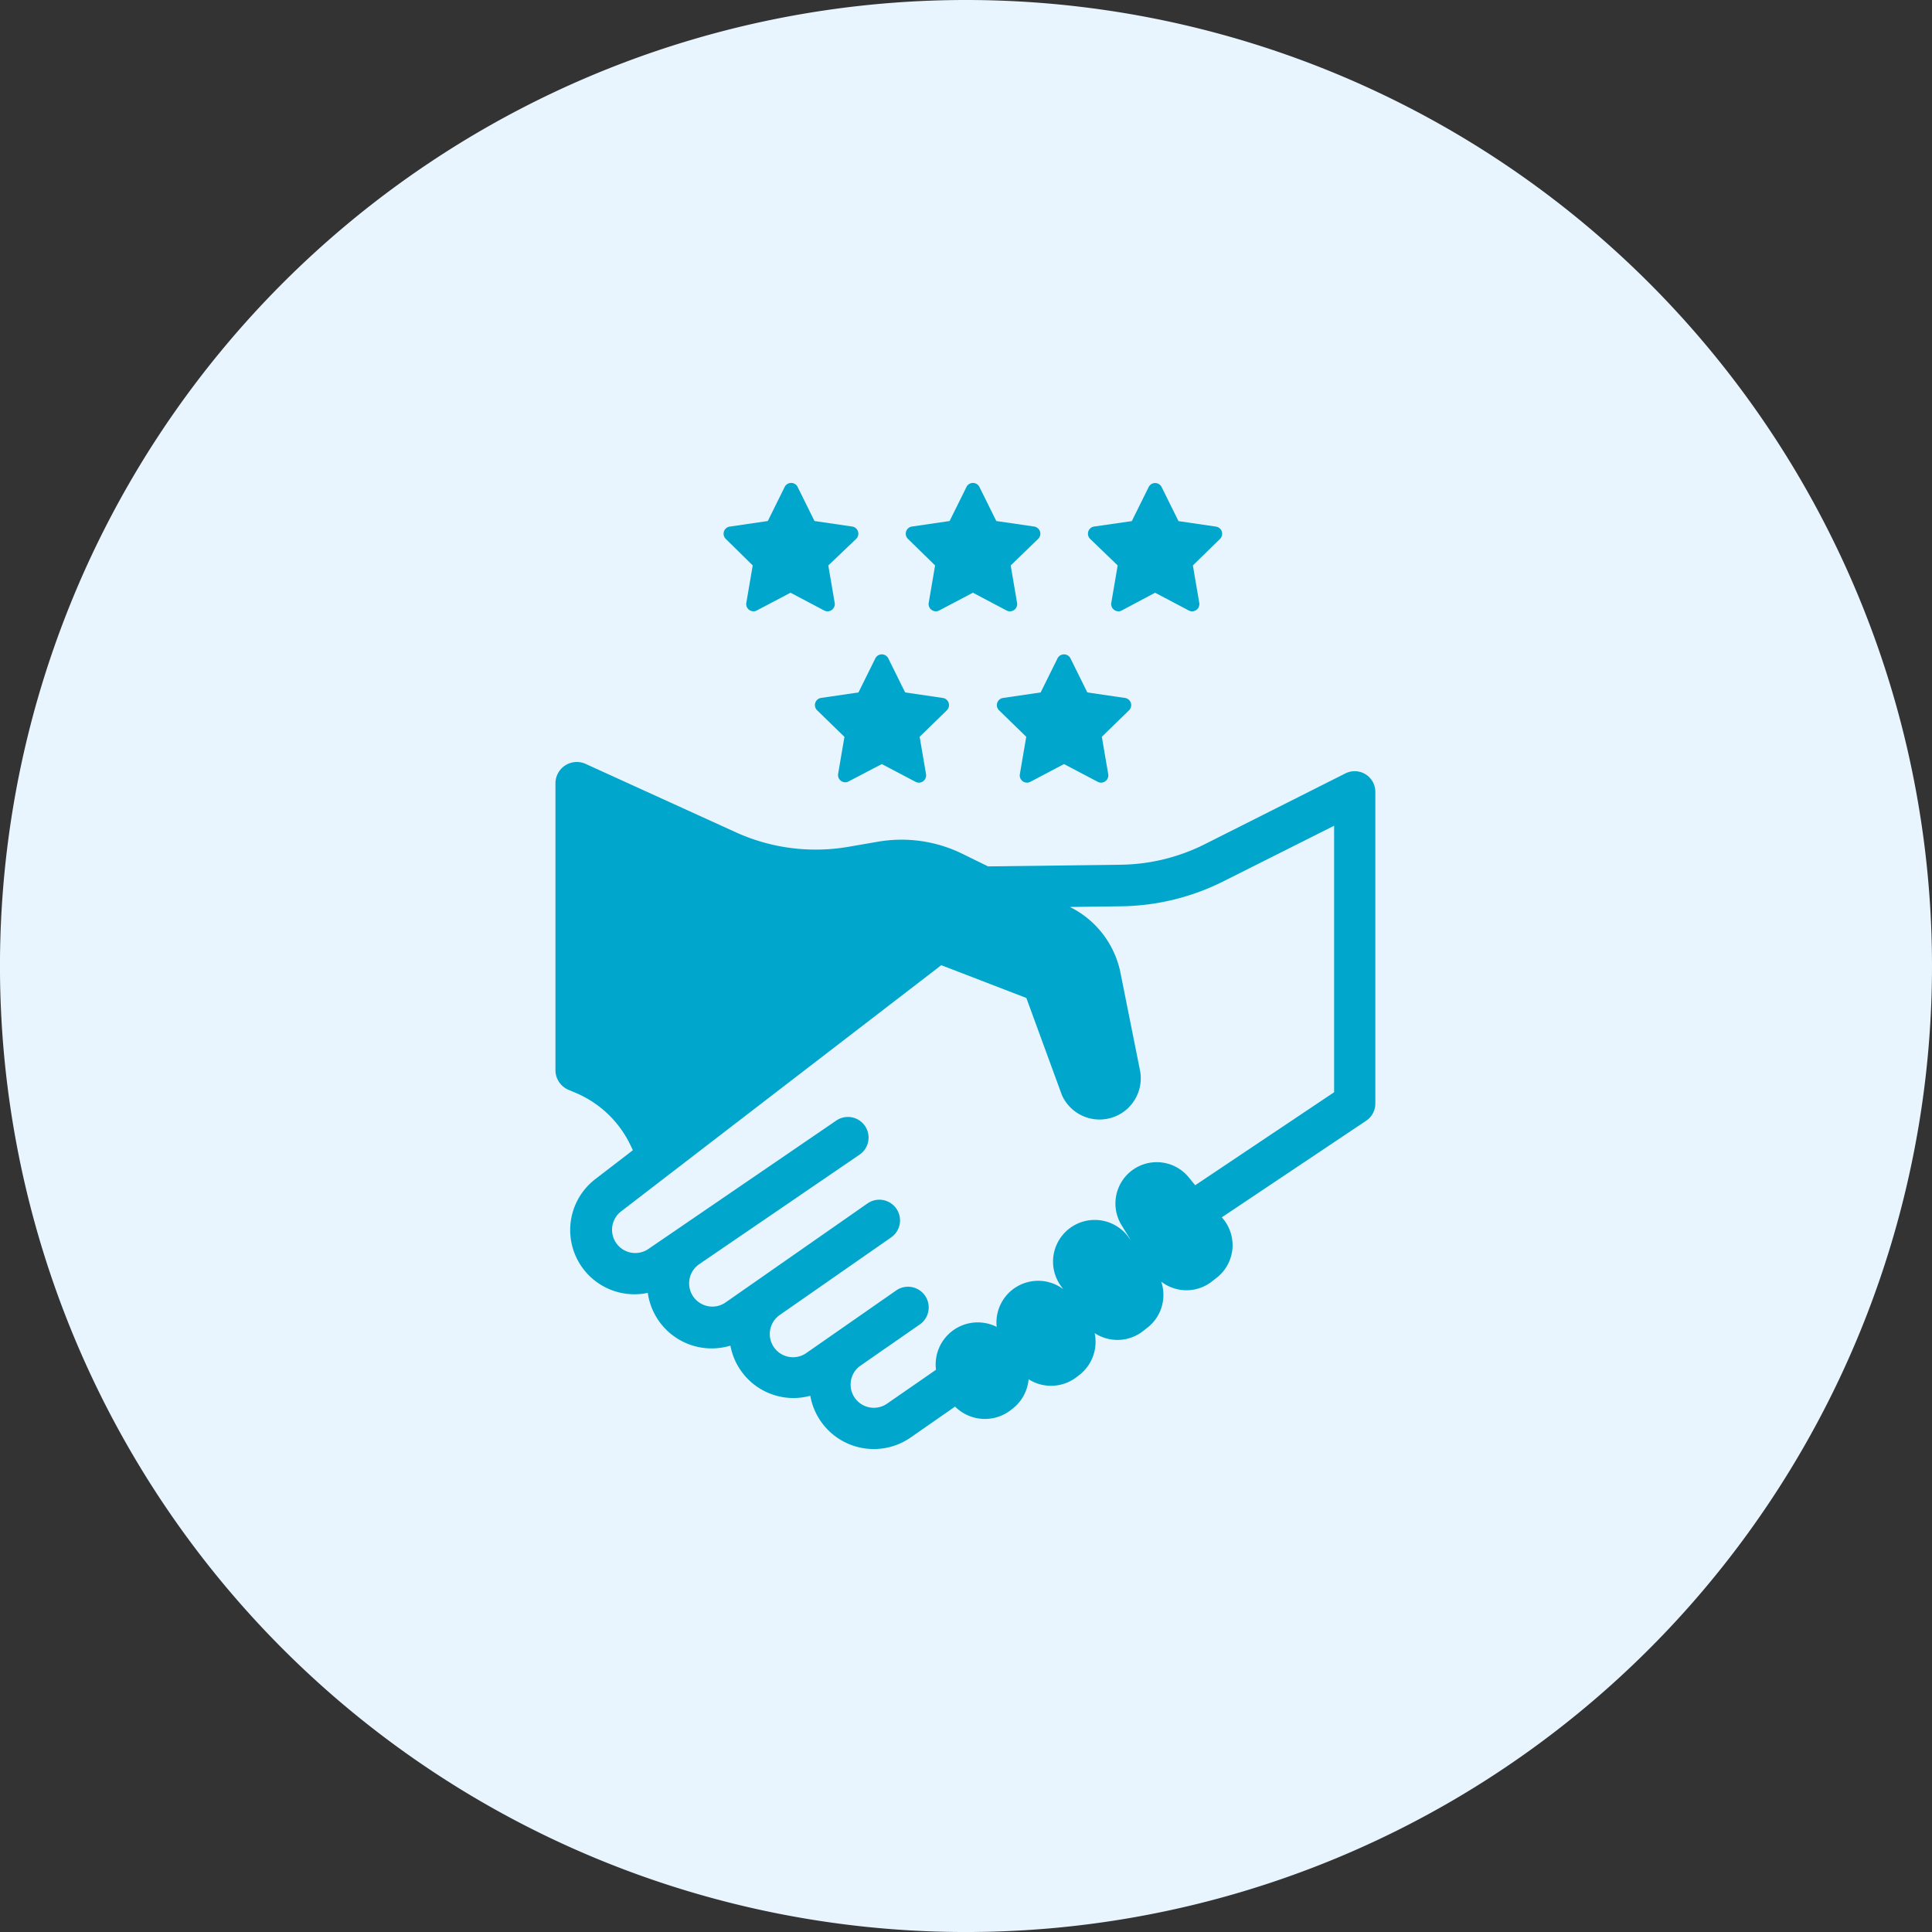
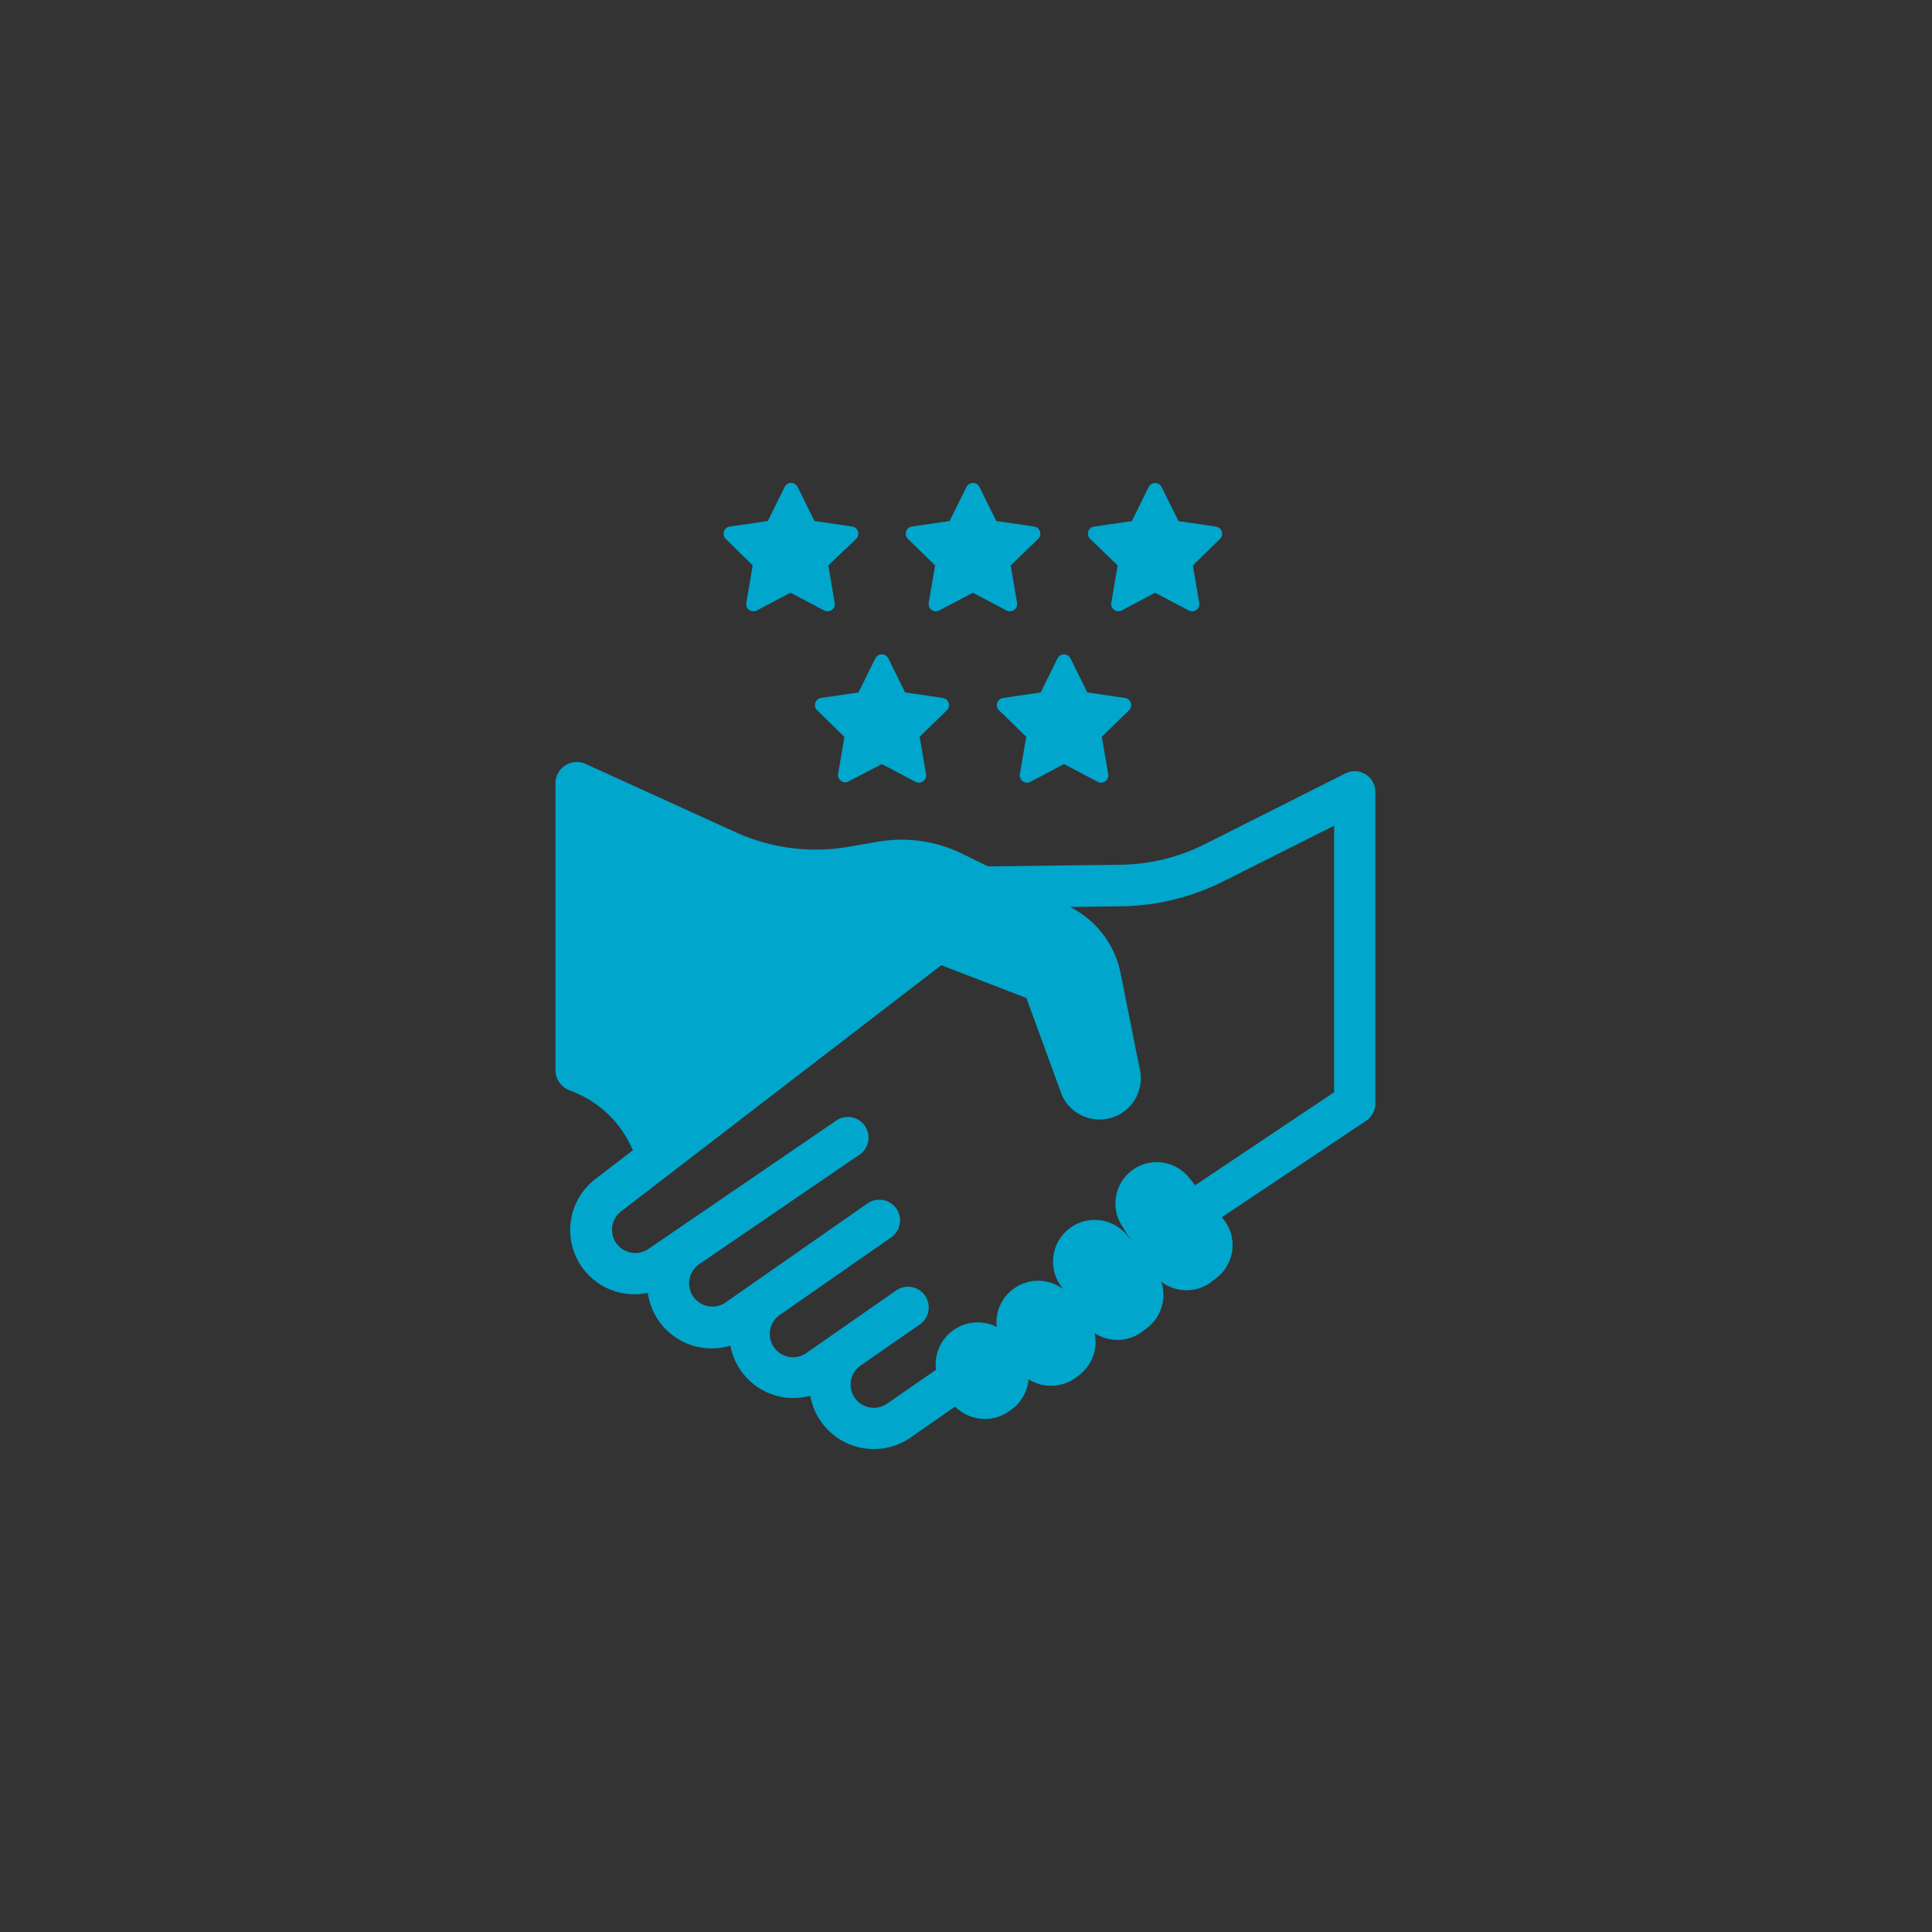
<svg xmlns="http://www.w3.org/2000/svg" width="79.999" height="80" viewBox="0 0 79.999 80">
  <rect x="0" y="0" width="79.999" height="80" fill="#333333" stroke="none" />
  <defs>
    <style>.a{fill:#e8f5fe;}.b{fill:#00a6cc;}</style>
  </defs>
  <g transform="translate(-939 -4536.345)">
-     <path class="a" d="M718.309,273.86a40,40,0,1,1-40-40A40,40,0,0,1,718.309,273.86Z" transform="translate(300.69 4302.485)" />
    <path class="b" d="M8.669,25.783l.308.13a4.423,4.423,0,0,1,2.27,2.185l.089.186L9.792,29.472a2.659,2.659,0,0,0,2.161,4.719,2.671,2.671,0,0,0,3.421,2.185,2.655,2.655,0,0,0,3.308,2.076,2.671,2.671,0,0,0,4.151,1.731L24.677,38.9a1.747,1.747,0,0,0,2.311.142l.073-.057a1.739,1.739,0,0,0,.661-1.216,1.735,1.735,0,0,0,2-.1l.114-.089a1.731,1.731,0,0,0,.62-1.723,1.719,1.719,0,0,0,2.007-.085l.166-.13a1.719,1.719,0,0,0,.584-1.917,1.707,1.707,0,0,0,2.092,0l.207-.162a1.711,1.711,0,0,0,.268-2.432l-.057-.069,5.987-4.005a.855.855,0,0,0,.369-.726V13.444a.855.855,0,0,0-1.24-.762L35.043,15.6a7.974,7.974,0,0,1-3.5.863l-5.5.069-1.058-.519a5.724,5.724,0,0,0-3.478-.507l-1.269.219a7.994,7.994,0,0,1-4.629-.6L9.379,12.288A.884.884,0,0,0,8.13,13.1V24.972A.884.884,0,0,0,8.669,25.783Zm15.437-5.16,3.523,1.358L29.1,26a1.707,1.707,0,0,0,3.243-.977l-.811-4.054a3.9,3.9,0,0,0-2.1-2.757l2.132-.028a9.692,9.692,0,0,0,4.256-1.05l4.552-2.286V25.884l-5.752,3.851-.268-.328a1.711,1.711,0,0,0-2.769,2l.369.6-.073-.093a1.726,1.726,0,1,0-2.838,1.966l.109.154A1.727,1.727,0,0,0,26.4,35.6a1.743,1.743,0,0,0-2.513,1.776L21.86,38.779a.961.961,0,0,1-1.143-1.544l2.538-1.763a.858.858,0,0,0-.989-1.4l-3.733,2.6A.959.959,0,0,1,17.4,35.119h0L22.022,31.9a.857.857,0,1,0-.973-1.411l-5.91,4.123A.962.962,0,0,1,14,33.068l.041-.036,6.7-4.577a.855.855,0,0,0-.965-1.411l-7.8,5.331a.962.962,0,0,1-1.139-1.549ZM15.188,2.977a.3.3,0,0,1,.186-.519l1.549-.227.693-1.4a.3.3,0,0,1,.547,0l.693,1.4,1.549.227a.3.3,0,0,1,.17.519L19.428,4.071l.263,1.54a.3.3,0,0,1-.442.32L17.863,5.2l-1.386.73a.3.3,0,0,1-.442-.32l.263-1.54Zm7.544,0a.3.3,0,0,1,.17-.519l1.549-.227.693-1.4a.3.3,0,0,1,.547,0l.693,1.4,1.557.227a.3.3,0,0,1,.17.519L26.98,4.071l.263,1.54a.3.3,0,0,1-.442.32L25.415,5.2l-1.386.73a.3.3,0,0,1-.442-.32l.263-1.54Zm7.544,0a.3.3,0,0,1,.17-.519l1.549-.223.693-1.4a.3.3,0,0,1,.547,0l.693,1.4,1.549.227a.3.3,0,0,1,.166.515L34.524,4.071l.263,1.54a.3.3,0,0,1-.442.32L32.959,5.2l-1.37.73a.3.3,0,0,1-.442-.32l.263-1.54ZM19.128,9.556l1.549-.227.693-1.4a.3.3,0,0,1,.547,0l.693,1.4,1.549.227a.3.3,0,0,1,.17.519l-1.119,1.09.263,1.54a.3.3,0,0,1-.442.32l-1.386-.73-1.407.734a.3.3,0,0,1-.405-.32l.263-1.54-1.119-1.09a.3.3,0,0,1,.15-.523Zm7.544,0,1.549-.227.693-1.4a.3.3,0,0,1,.547,0l.693,1.4,1.549.227a.3.3,0,0,1,.17.519l-1.119,1.09.263,1.54a.3.3,0,0,1-.442.32l-1.386-.73-1.386.73a.3.3,0,0,1-.442-.32l.263-1.54-1.119-1.09a.3.3,0,0,1,.17-.519Z" transform="translate(953.87 4555.688)" />
  </g>
</svg>